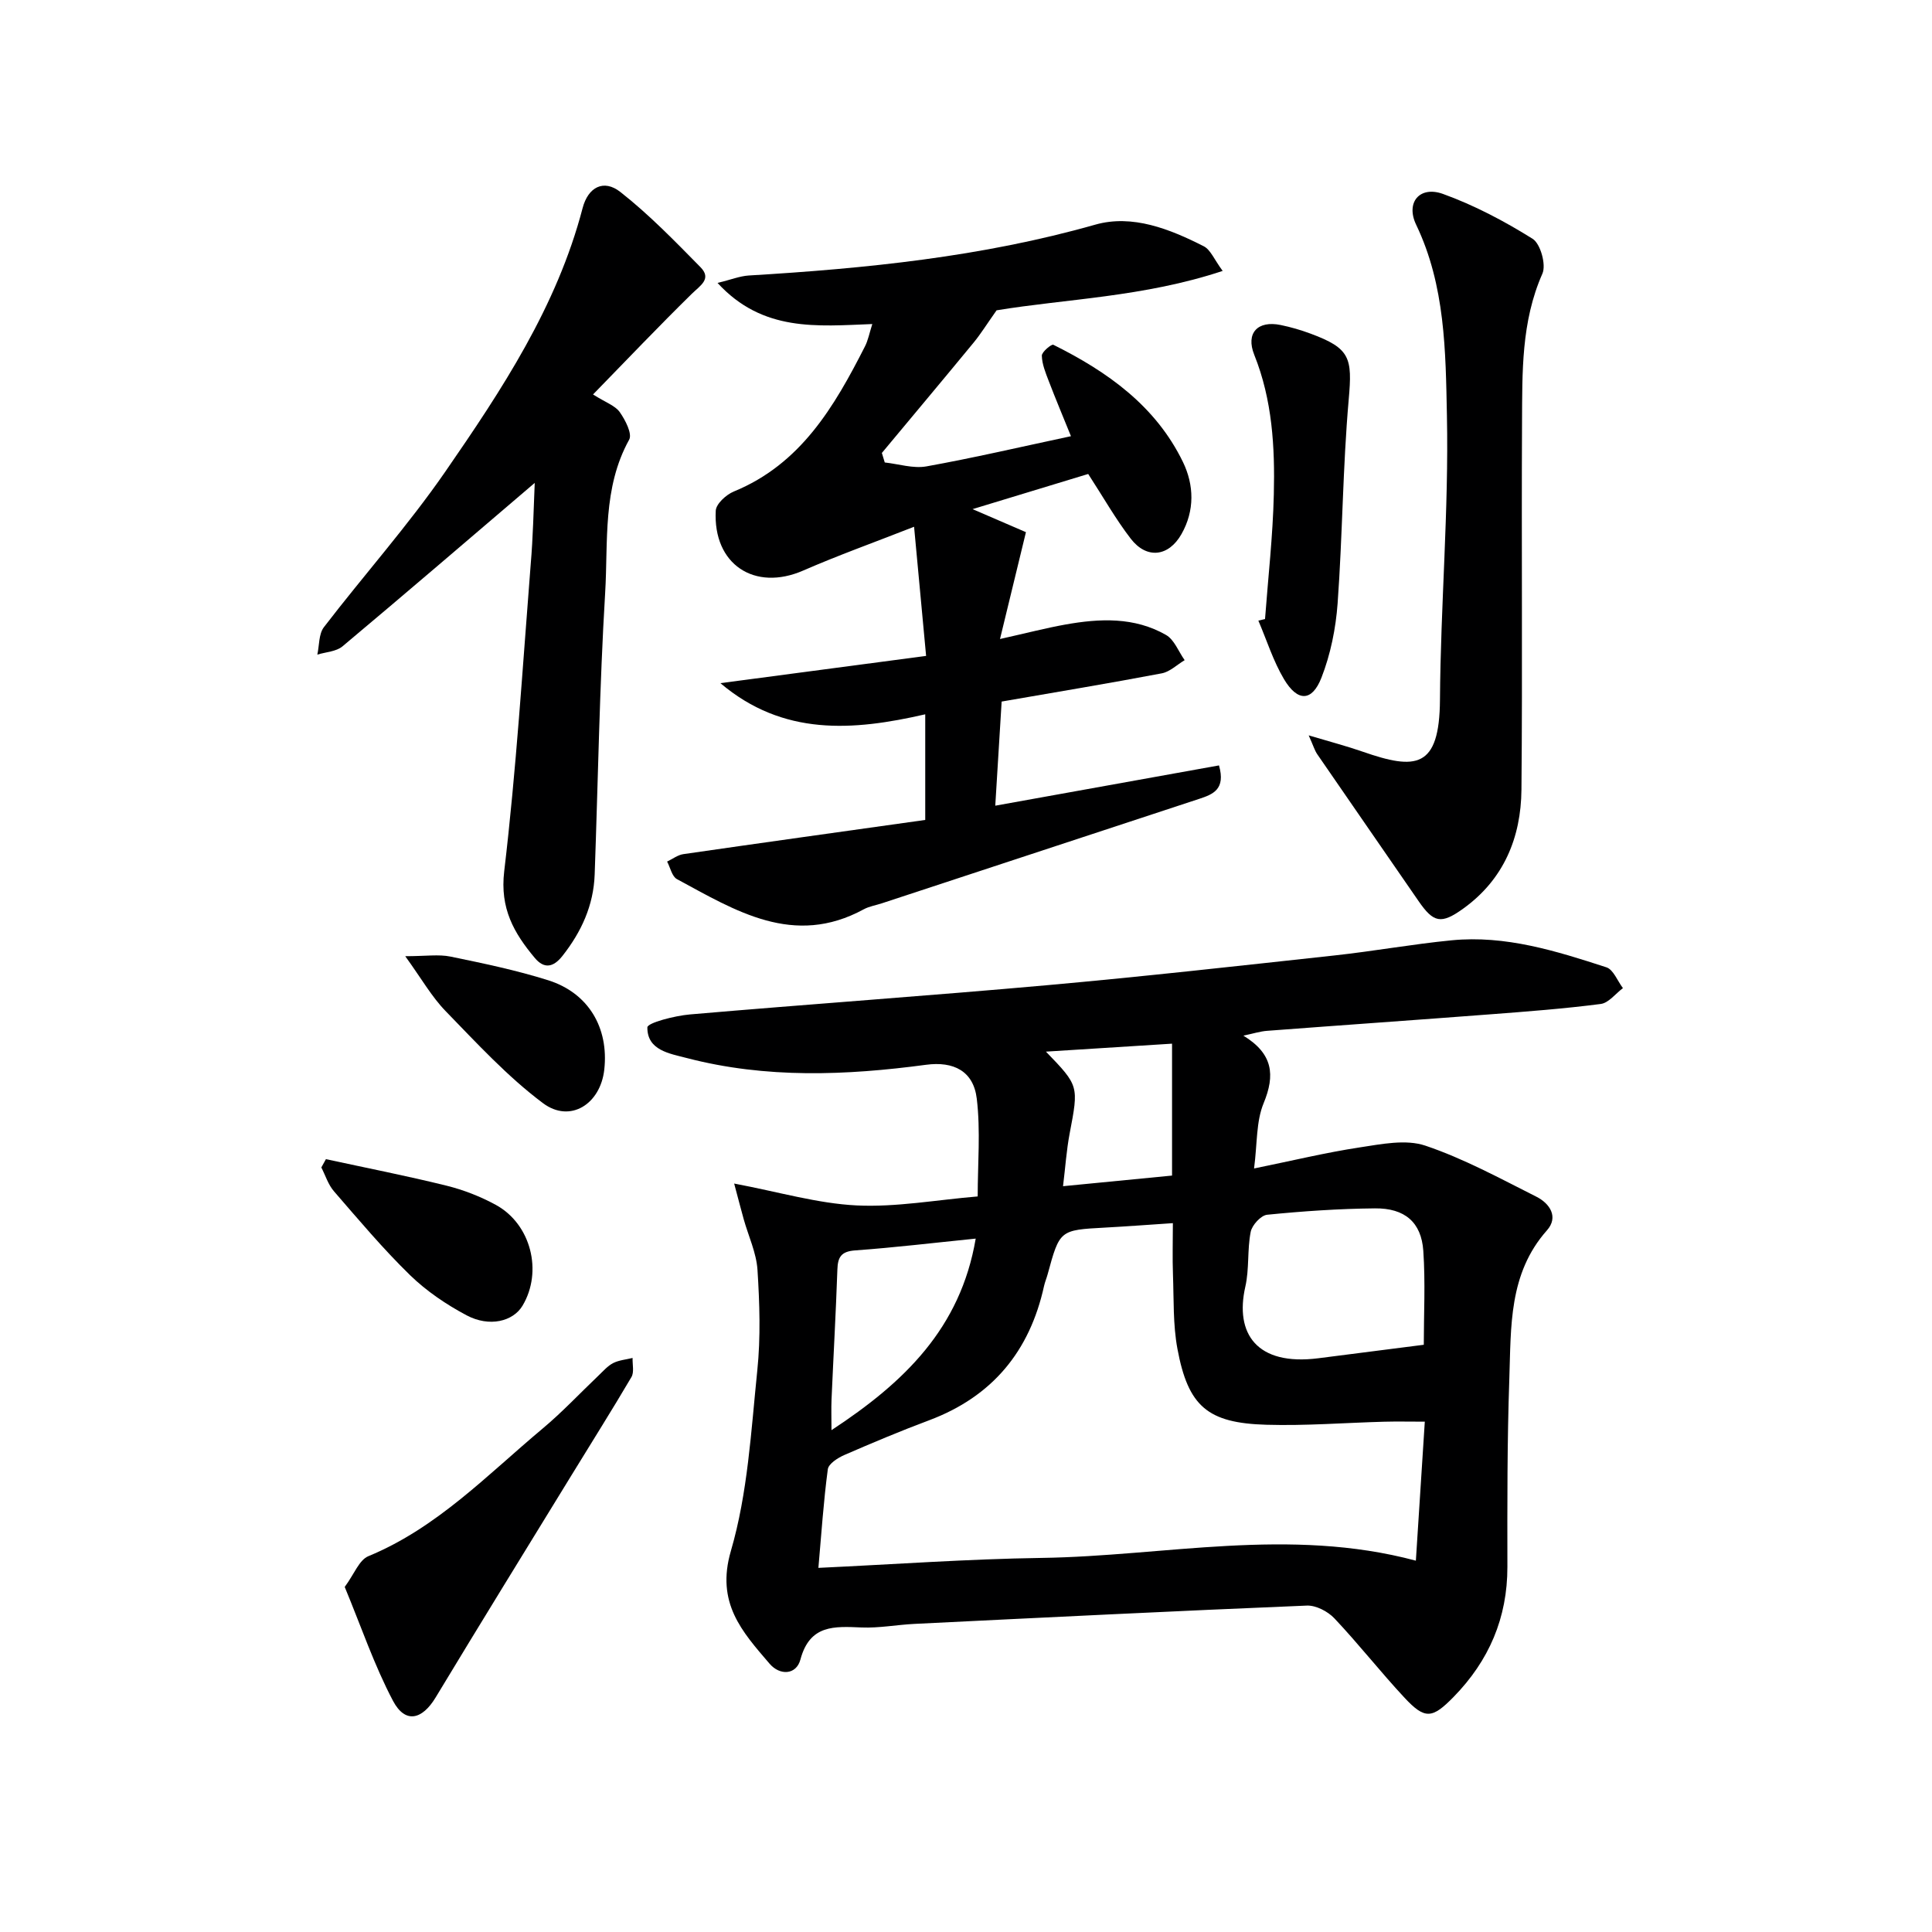
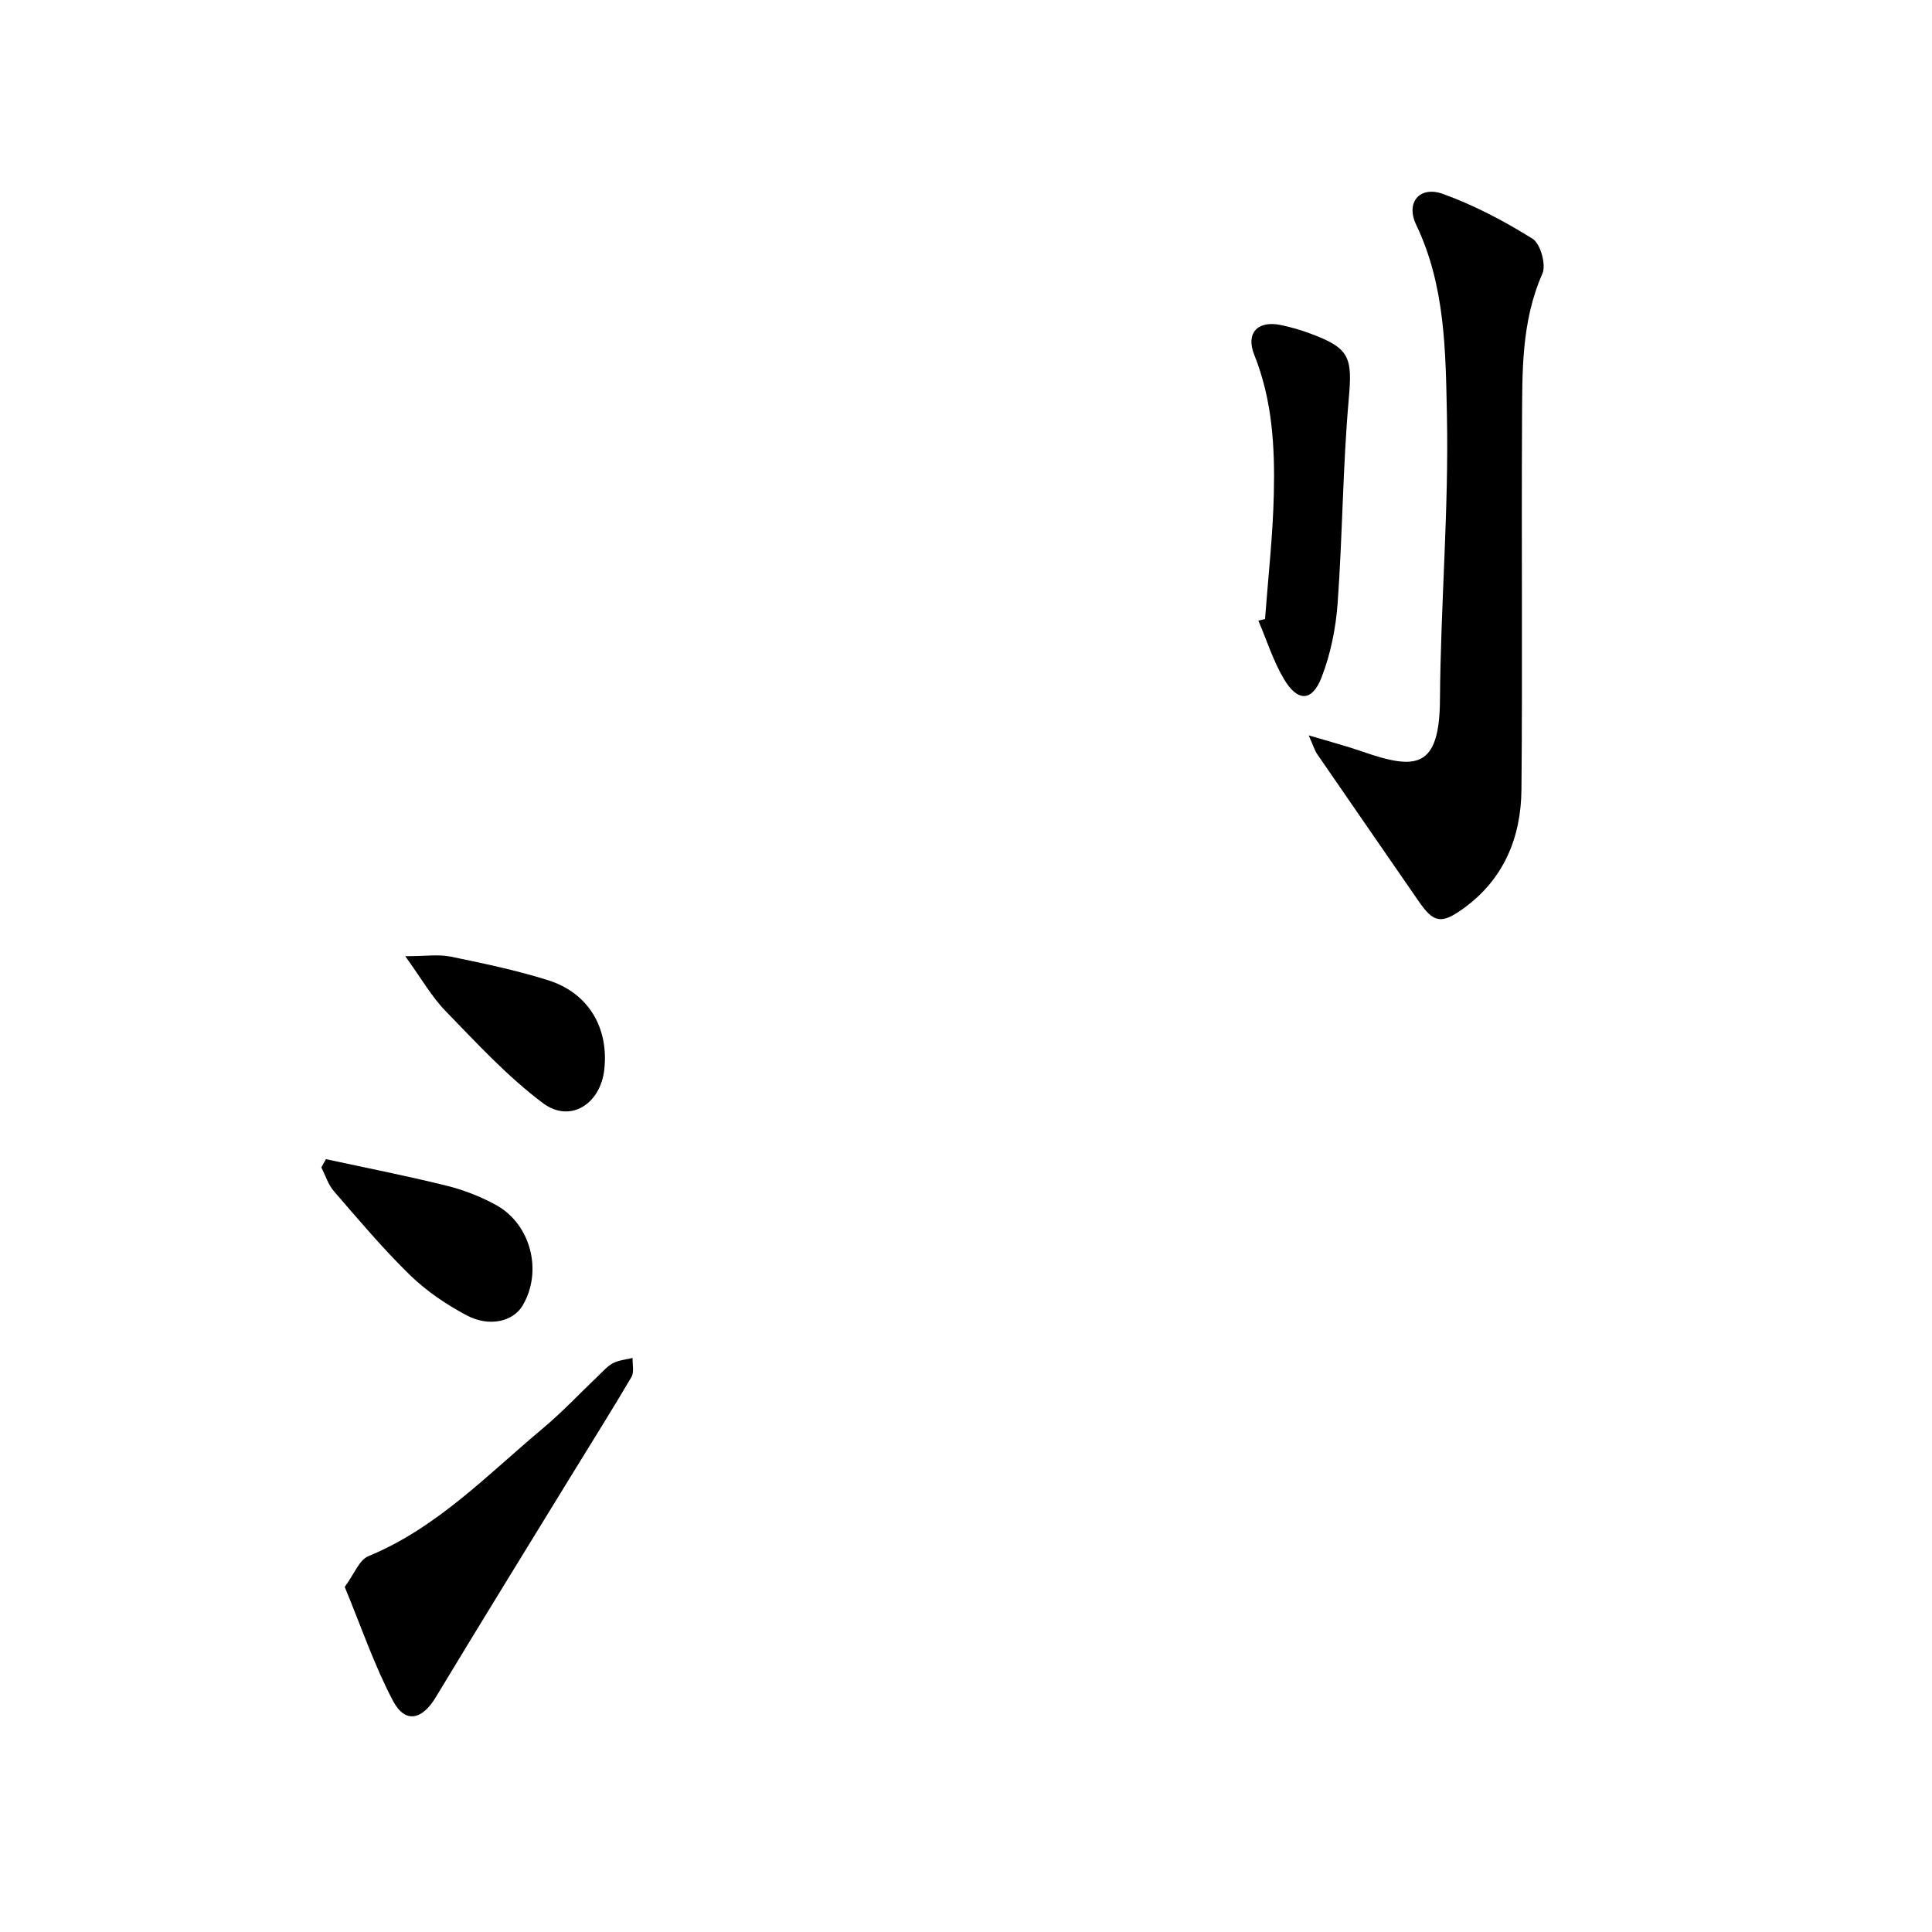
<svg xmlns="http://www.w3.org/2000/svg" enable-background="new 0 0 400 400" viewBox="0 0 400 400">
  <g fill="#000001">
-     <path d="m257.43 214.42c6.13 3.75 6.61 8.13 4.19 13.99-1.57 3.79-1.3 8.34-1.98 13.51 7.99-1.63 14.88-3.3 21.86-4.36 4.49-.68 9.54-1.73 13.59-.37 7.96 2.68 15.46 6.78 23.01 10.58 2.74 1.38 4.65 4.18 2.17 6.97-7.95 8.96-7.41 19.99-7.78 30.7-.45 12.98-.42 25.98-.4 38.97.01 10.57-3.82 19.44-11.14 26.92-4.41 4.51-5.92 4.71-10.14.19-4.99-5.35-9.51-11.14-14.54-16.46-1.36-1.44-3.82-2.72-5.71-2.64-27.08 1.11-54.16 2.46-81.24 3.79-3.65.18-7.31.89-10.93.74-5.62-.23-10.72-.64-12.67 6.63-.85 3.2-4.24 3.38-6.39.87-5.68-6.63-11.15-12.57-8.01-23.34 3.5-11.98 4.18-24.83 5.47-37.37.71-6.87.48-13.9.04-20.82-.23-3.54-1.87-6.99-2.85-10.48-.55-1.97-1.06-3.96-1.98-7.4 9.32 1.76 17.28 4.13 25.34 4.53 8.22.4 16.54-1.15 25.08-1.86 0-6.78.61-13.59-.19-20.24-.68-5.71-4.79-7.78-10.49-7.02-16.58 2.22-33.14 2.88-49.53-1.39-3.62-.94-8.22-1.61-8.18-6.35.01-.95 5.66-2.41 8.79-2.68 24.66-2.13 49.36-3.85 74.02-6.06 19.86-1.78 39.67-4 59.5-6.16 8.09-.88 16.11-2.34 24.21-3.13 11.13-1.09 21.64 2.21 32.03 5.59 1.46.47 2.3 2.83 3.43 4.31-1.53 1.14-2.95 3.06-4.59 3.28-7.57.98-15.19 1.56-22.81 2.14-15.41 1.18-30.84 2.25-46.25 3.42-1.43.1-2.8.55-4.93 1zm37.56 79.92c-3.19 0-5.8-.06-8.42.01-8.13.22-16.27.87-24.39.63-12.17-.35-16.19-3.81-18.41-15.74-.93-5.01-.73-10.23-.92-15.36-.13-3.44-.02-6.88-.02-10.64-5.15.34-9.59.68-14.04.92-9.39.51-9.39.49-11.9 9.71-.22.8-.55 1.57-.73 2.38-2.97 13.52-10.71 22.9-23.81 27.81-5.91 2.21-11.74 4.66-17.53 7.18-1.36.59-3.28 1.82-3.43 2.96-.89 6.66-1.33 13.39-1.95 20.41 15.71-.73 30.95-1.84 46.19-2.06 25.59-.37 51.23-6.46 77.51.57.61-9.5 1.21-18.88 1.85-28.78zm-.21-15.92c0-6.26.35-12.89-.1-19.46-.41-5.9-3.83-8.84-10.01-8.78-7.45.07-14.91.58-22.32 1.32-1.29.13-3.14 2.15-3.41 3.56-.73 3.71-.27 7.67-1.11 11.34-2.2 9.68 2.33 16.44 15.13 14.81 7.02-.9 14.05-1.8 21.82-2.79zm-92.77-21.98c-8.82.89-16.87 1.86-24.95 2.44-2.89.21-3.61 1.36-3.69 3.99-.31 8.96-.82 17.92-1.21 26.88-.08 1.89-.01 3.79-.01 6.35 15.03-9.87 26.7-21.07 29.86-39.66zm40.65-40.36c-8.78.56-17.27 1.09-26.11 1.65 6.85 7.09 6.79 7.07 4.91 16.95-.66 3.47-.89 7.01-1.37 10.91 8.06-.79 15.37-1.5 22.57-2.2 0-9.46 0-18.21 0-27.31z" />
-     <path d="m180.6 67.09c-11.42.44-22.69 1.68-32.04-8.51 2.79-.68 4.6-1.42 6.45-1.54 24.22-1.45 48.25-3.85 71.76-10.53 7.68-2.18 15.42.9 22.46 4.48 1.41.72 2.16 2.74 3.91 5.1-16.31 5.42-32.59 5.8-46.81 8.16-2.06 2.92-3.28 4.89-4.74 6.67-6.3 7.65-12.67 15.25-19.01 22.86.2.66.4 1.32.6 1.97 2.88.31 5.89 1.3 8.63.81 9.78-1.76 19.46-4.02 29.92-6.25-1.6-3.96-3.17-7.68-4.61-11.45-.65-1.69-1.38-3.47-1.42-5.22-.02-.77 2-2.44 2.38-2.26 11.21 5.57 21.21 12.67 26.84 24.28 2.3 4.75 2.46 10.05-.31 14.92-2.66 4.69-7.2 5.23-10.5.95-3.13-4.06-5.67-8.57-8.81-13.4-7.56 2.3-15.42 4.69-23.94 7.28 4.27 1.84 7.92 3.42 11.05 4.77-1.82 7.49-3.46 14.26-5.37 22.12 5.55-1.24 9.5-2.27 13.5-2.99 7.15-1.28 14.33-1.6 20.87 2.15 1.72.98 2.59 3.44 3.86 5.22-1.58.94-3.06 2.41-4.75 2.73-10.9 2.07-21.85 3.88-33.14 5.84-.44 7.24-.87 14.27-1.32 21.56 15.89-2.86 31.12-5.61 46.32-8.34 1.41 4.95-1.24 5.98-4.05 6.91-21.91 7.21-43.81 14.42-65.72 21.63-1.26.42-2.64.63-3.78 1.25-14.51 7.9-26.55.3-38.68-6.25-1.03-.56-1.37-2.39-2.03-3.63 1.12-.53 2.19-1.37 3.36-1.54 16.58-2.4 33.17-4.7 50.08-7.08 0-7.35 0-14.39 0-21.87-14.97 3.44-29.42 4.55-42.41-6.45 13.95-1.85 27.91-3.69 42.59-5.64-.82-8.84-1.6-17.26-2.49-26.74-8.52 3.34-15.84 5.96-22.94 9.06-10.07 4.4-18.72-1.27-18.12-12.4.08-1.41 2.15-3.3 3.72-3.95 13.88-5.69 20.82-17.57 27.15-30.01.65-1.24.92-2.72 1.54-4.67z" />
-     <path d="m110.71 99.98c-13.5 11.52-26.58 22.76-39.8 33.84-1.3 1.09-3.45 1.17-5.21 1.71.42-1.92.28-4.27 1.36-5.68 8.3-10.81 17.42-21.03 25.15-32.22 11.7-16.94 23.09-34.18 28.41-54.54 1.14-4.36 4.37-6.05 7.81-3.35 5.95 4.67 11.28 10.17 16.6 15.58 2.39 2.43-.06 3.8-1.81 5.52-6.81 6.68-13.39 13.6-20.44 20.83 2.64 1.67 4.58 2.31 5.53 3.65 1.15 1.63 2.63 4.49 1.95 5.71-5.55 10.03-4.33 21.09-4.97 31.73-1.17 19.41-1.47 38.87-2.17 58.31-.23 6.38-2.75 11.87-6.67 16.84-1.87 2.37-3.77 2.75-5.72.43-4.32-5.16-7.25-10.24-6.34-17.94 2.5-21.08 3.81-42.31 5.48-63.49.5-5.74.6-11.5.84-16.93z" />
+     <path d="m110.71 99.98z" />
    <path d="m270.95 152.25c4.45 1.33 7.86 2.22 11.19 3.38 10.97 3.82 15.89 3.55 15.99-10.75.13-19.62 1.84-39.24 1.44-58.83-.27-13.29-.33-26.92-6.37-39.52-2.22-4.63.74-8.11 5.55-6.38 6.48 2.34 12.71 5.63 18.56 9.29 1.63 1.02 2.84 5.37 2.03 7.21-4.41 9.97-4.16 20.44-4.22 30.87-.13 25.32.11 50.65-.12 75.97-.09 9.92-3.66 18.58-12.03 24.61-4.62 3.33-6.18 2.95-9.3-1.58-6.97-10.12-13.97-20.21-20.93-30.34-.55-.79-.81-1.75-1.79-3.93z" />
    <path d="m71.37 328.56c1.96-2.65 2.99-5.59 4.9-6.37 14.23-5.87 24.62-16.84 36.06-26.41 4.08-3.41 7.73-7.32 11.59-10.99.96-.91 1.88-1.99 3.03-2.58 1.21-.61 2.67-.73 4.02-1.06-.05 1.34.36 2.95-.24 3.96-4.04 6.87-8.3 13.61-12.46 20.41-9.38 15.29-18.8 30.55-28.07 45.91-2.82 4.67-6.31 5.47-8.83.72-3.89-7.37-6.59-15.37-10-23.59z" />
    <path d="m261.91 128.17c.64-8.6 1.62-17.18 1.82-25.79.24-9.8-.3-19.57-4.05-28.92-1.81-4.52.72-7.15 5.47-6.17 2.1.43 4.19 1.04 6.2 1.79 8.21 3.04 8.65 5 7.89 13.59-1.24 14.04-1.28 28.18-2.3 42.24-.38 5.21-1.46 10.56-3.35 15.4-1.95 4.99-4.94 5.02-7.75.31-2.24-3.77-3.57-8.07-5.31-12.13.47-.11.93-.21 1.38-.32z" />
    <path d="m67.48 239.99c8.34 1.81 16.72 3.45 25 5.5 3.51.87 7.01 2.24 10.18 3.97 7.29 3.99 9.74 13.8 5.53 20.86-1.95 3.27-6.86 4.51-11.59 2-4.2-2.23-8.3-5.01-11.7-8.31-5.59-5.45-10.64-11.46-15.76-17.37-1.19-1.37-1.76-3.27-2.61-4.93.32-.58.64-1.15.95-1.72z" />
    <path d="m83.9 197.97c4.28 0 6.92-.42 9.36.08 6.8 1.4 13.63 2.82 20.23 4.9 8.35 2.63 12.58 9.84 11.62 18.5-.79 7.15-7.07 11.16-12.7 6.94-7.35-5.5-13.69-12.41-20.13-19.03-2.9-2.98-5.01-6.73-8.38-11.39z" />
  </g>
</svg>